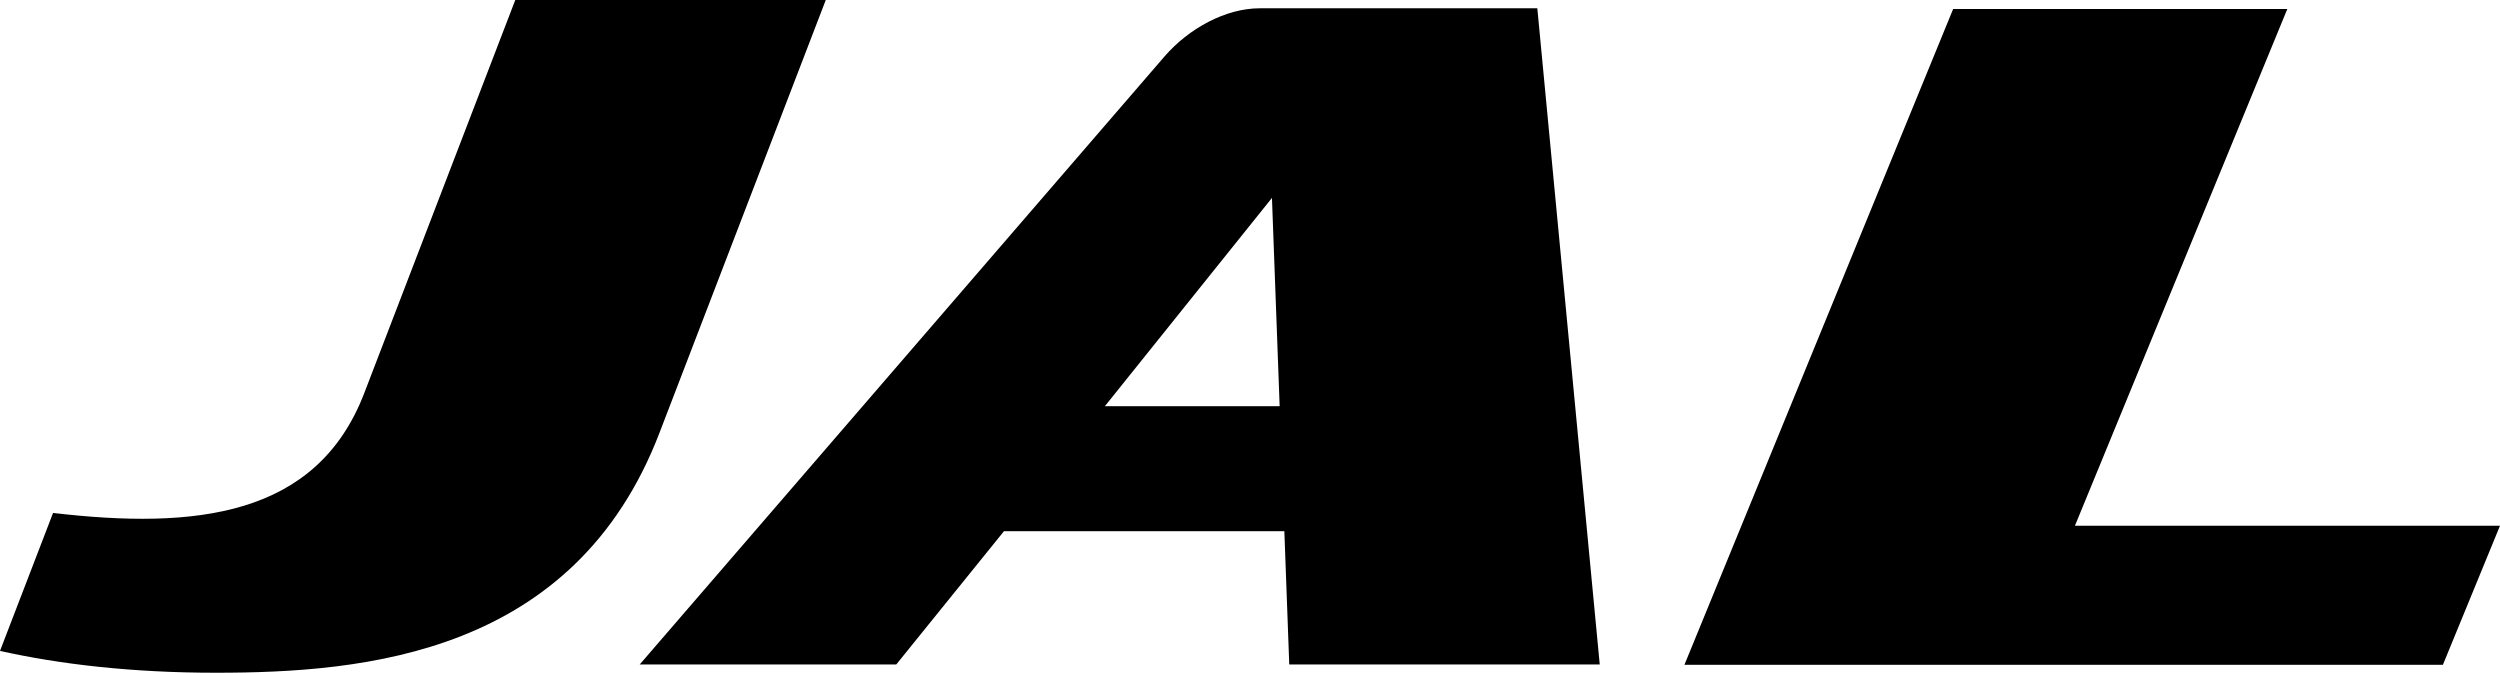
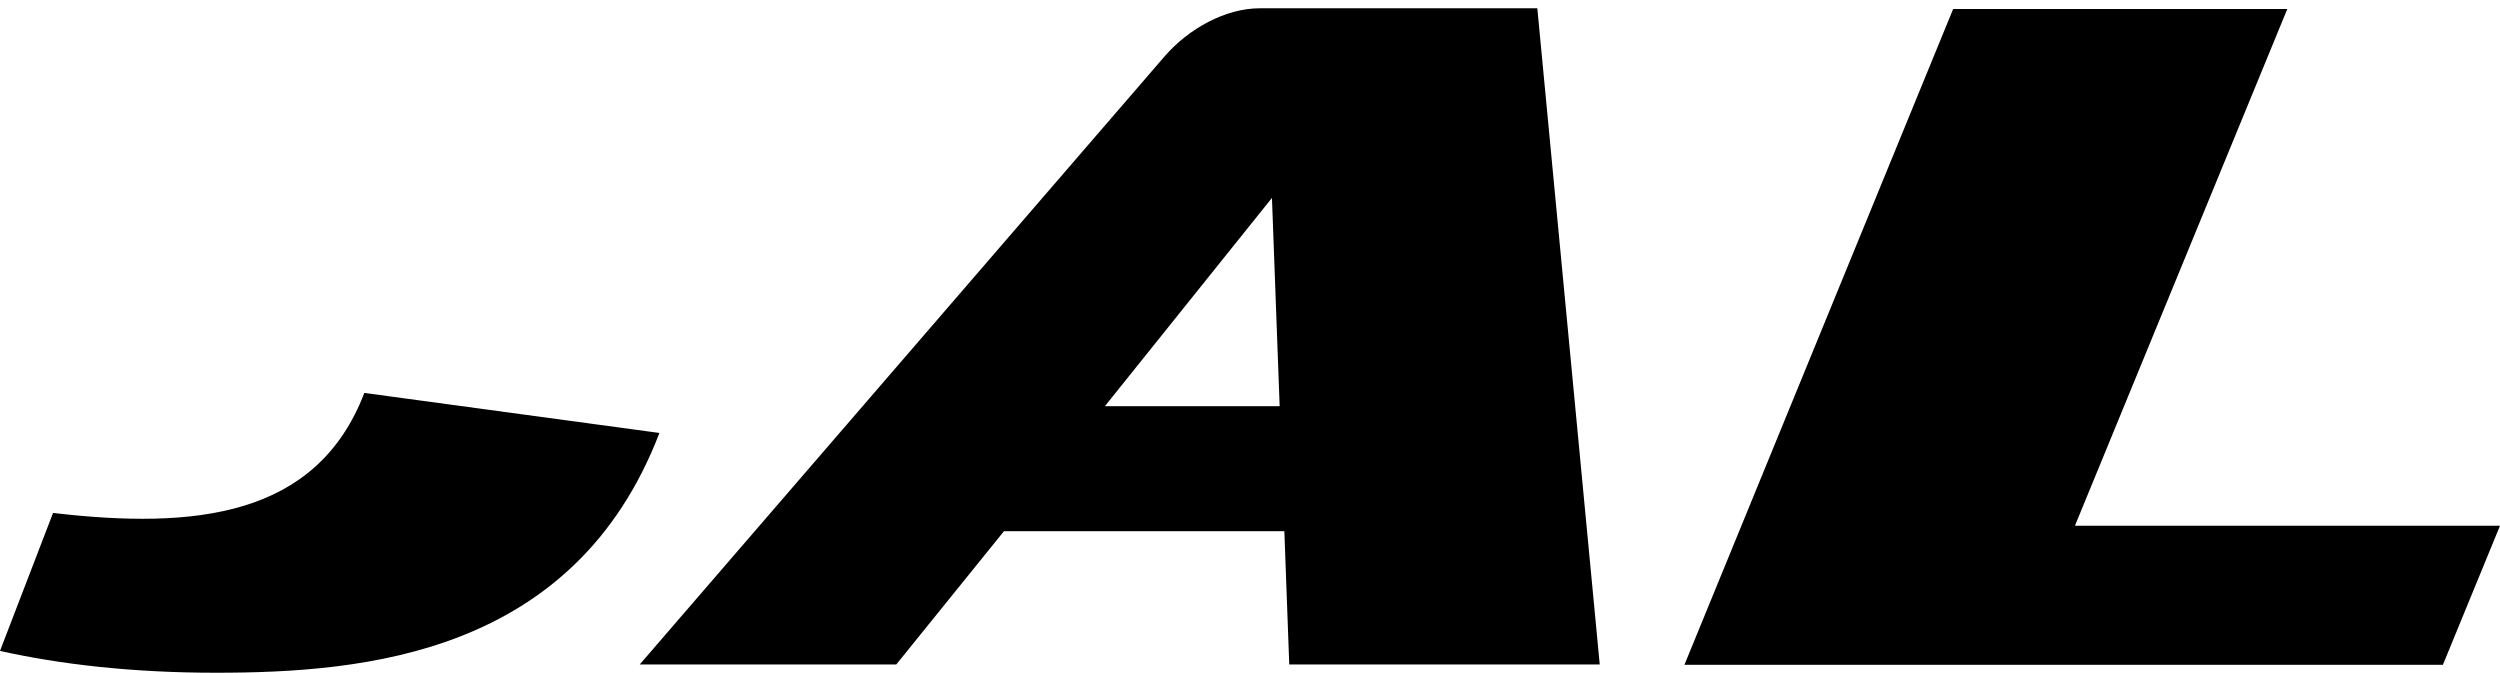
<svg xmlns="http://www.w3.org/2000/svg" xmlns:ns1="http://www.inkscape.org/namespaces/inkscape" xmlns:ns2="http://sodipodi.sourceforge.net/DTD/sodipodi-0.dtd" width="235.358" height="63.334" id="svg2" version="1.1" ns1:version="0.91 r13725" ns2:docname="JAL_logo_(word).svg">
  <defs id="defs4">
    <clipPath id="clipPath4980" clipPathUnits="userSpaceOnUse">
      <path id="path4982" d="m 0.113,474.803 420.123,0 0,-474.599 -420.123,0 0,474.599 z" ns1:connector-curvature="0" />
    </clipPath>
    <clipPath id="clipPath4972" clipPathUnits="userSpaceOnUse">
      <path id="path4974" d="m -0.7,471.11 850.39,0 0,-481.89 -850.39,0 0,481.89 z" ns1:connector-curvature="0" style="clip-rule:evenodd" />
    </clipPath>
    <clipPath id="clipPath4964" clipPathUnits="userSpaceOnUse">
      <path id="path4966" d="m -0.7,505.13 850,0 0,-515 -850,0 0,515 z" ns1:connector-curvature="0" />
    </clipPath>
    <clipPath id="clipPath4956" clipPathUnits="userSpaceOnUse">
      <path id="path4958" d="m -0.685,505.14 849.99,0 0,-515.01 -849.99,0 0,515.01 z" ns1:connector-curvature="0" />
    </clipPath>
    <clipPath id="clipPath4812" clipPathUnits="userSpaceOnUse">
-       <path id="path4814" d="m 0.113,474.803 420.123,0 0,-474.599 -420.123,0 0,474.599 z" ns1:connector-curvature="0" />
-     </clipPath>
+       </clipPath>
    <clipPath id="clipPath4804" clipPathUnits="userSpaceOnUse">
      <path id="path4806" d="m -0.7,505.13 850.39,0 0,-515.91 -850.39,0 0,515.91 z" ns1:connector-curvature="0" style="clip-rule:evenodd" />
    </clipPath>
    <clipPath id="clipPath4796" clipPathUnits="userSpaceOnUse">
      <path id="path4798" d="m -0.7,505.13 850,0 0,-515 -850,0 0,515 z" ns1:connector-curvature="0" />
    </clipPath>
    <clipPath id="clipPath4788" clipPathUnits="userSpaceOnUse">
      <path id="path4790" d="m -0.685,505.14 849.99,0 0,-515.01 -849.99,0 0,515.01 z" ns1:connector-curvature="0" />
    </clipPath>
    <clipPath id="clipPath4716" clipPathUnits="userSpaceOnUse">
      <path id="path4718" d="m 0.113,474.803 420.123,0 0,-474.599 -420.123,0 0,474.599 z" ns1:connector-curvature="0" />
    </clipPath>
    <clipPath id="clipPath4708" clipPathUnits="userSpaceOnUse">
      <path id="path4710" d="m -0.7,505.13 850.39,0 0,-515.91 -850.39,0 0,515.91 z" ns1:connector-curvature="0" style="clip-rule:evenodd" />
    </clipPath>
    <clipPath id="clipPath4700" clipPathUnits="userSpaceOnUse">
      <path id="path4702" d="m -0.7,505.13 850,0 0,-515 -850,0 0,515 z" ns1:connector-curvature="0" />
    </clipPath>
    <clipPath id="clipPath4692" clipPathUnits="userSpaceOnUse">
      <path id="path4694" d="m -0.685,505.14 849.99,0 0,-515.01 -849.99,0 0,515.01 z" ns1:connector-curvature="0" />
    </clipPath>
    <clipPath id="clipPath4386" clipPathUnits="userSpaceOnUse">
      <path id="path4388" d="m 637.795,481.89 212.598,0 0,-480.94 -212.598,0 0,480.94 z" ns1:connector-curvature="0" />
    </clipPath>
    <clipPath id="clipPath4378" clipPathUnits="userSpaceOnUse">
      <path id="path4380" d="m 416.894,490.39 442.2,0 0,-498.89 -442.2,0 0,498.89 z" ns1:connector-curvature="0" style="clip-rule:evenodd" />
    </clipPath>
    <clipPath id="clipPath4370" clipPathUnits="userSpaceOnUse">
      <path id="path4372" d="m 424.394,482.89 427,0 0,-484 -427,0 0,484 z" ns1:connector-curvature="0" />
    </clipPath>
    <clipPath id="clipPath4362" clipPathUnits="userSpaceOnUse">
      <path id="path4364" d="m 425.394,481.91 425.04,0 0,-480.96 -425.04,0 0,480.96 z" ns1:connector-curvature="0" />
    </clipPath>
    <clipPath id="clipPath4352" clipPathUnits="userSpaceOnUse">
      <path id="path4354" d="m 637.795,481.89 212.598,0 0,-480.94 -212.598,0 0,480.94 z" ns1:connector-curvature="0" />
    </clipPath>
    <clipPath id="clipPath4344" clipPathUnits="userSpaceOnUse">
-       <path id="path4346" d="m 425.197,481.89 212.598,0 0,-481.89 -212.598,0 0,481.89 z" ns1:connector-curvature="0" />
-     </clipPath>
+       </clipPath>
    <clipPath id="clipPath3702" clipPathUnits="userSpaceOnUse">
      <path id="path3704" d="m 1421.57,-1197.38 13.78,0 0,13.78 -13.78,0 0,-13.78 z" ns1:connector-curvature="0" />
    </clipPath>
    <clipPath id="clipPath3692" clipPathUnits="userSpaceOnUse">
      <path id="path3694" d="m 438.985,21.063 c -0.693,-0.027 -1.395,-0.153 -2.07,-0.387 -0.729,-0.261 -1.422,-0.639 -2.052,-1.152 -0.585,-0.468 -1.071,-1.017 -1.458,-1.62 -0.423,-0.657 -0.72,-1.377 -0.9,-2.124 -0.072,-0.288 -0.126,-0.585 -0.153,-0.882 -0.027,-0.234 -0.036,-0.459 -0.045,-0.684 0,-0.792 0.126,-1.584 0.396,-2.349 0.252,-0.711 0.639,-1.395 1.143,-2.025 0.477,-0.594 1.035,-1.08 1.638,-1.467 0.693,-0.45 1.458,-0.756 2.241,-0.927 0.243,-0.054 0.504,-0.099 0.756,-0.126 0.297,-0.027 0.603,-0.036 0.9,-0.027 0.765,0.018 1.53,0.162 2.268,0.441 0.666,0.252 1.305,0.612 1.881,1.089 0.63,0.504 1.152,1.107 1.548,1.764 0.369,0.612 0.648,1.269 0.81,1.953 0.072,0.297 0.126,0.603 0.162,0.909 0.027,0.261 0.036,0.513 0.036,0.765 -0.009,0.81 -0.153,1.611 -0.441,2.385 -0.252,0.675 -0.621,1.314 -1.089,1.908 -0.513,0.63 -1.107,1.134 -1.746,1.539 -0.693,0.423 -1.44,0.711 -2.214,0.873 -0.225,0.045 -0.45,0.081 -0.675,0.108 -0.252,0.027 -0.495,0.036 -0.747,0.036 l -0.189,0" ns1:connector-curvature="0" />
    </clipPath>
    <clipPath id="clipPath3684" clipPathUnits="userSpaceOnUse">
      <path id="path3686" d="m 432.307,21.06 13.779,0 0,-13.776 -13.779,0 0,13.776 z" ns1:connector-curvature="0" />
    </clipPath>
    <clipPath id="clipPath3668" clipPathUnits="userSpaceOnUse">
      <path id="path3670" d="m 425.197,481.89 212.598,0 0,-481.89 -212.598,0 0,481.89 z" ns1:connector-curvature="0" />
    </clipPath>
    <clipPath id="clipPath3530" clipPathUnits="userSpaceOnUse">
      <path id="path3532" d="m 460.331,111.439 c -6.966,0 -17.611,0.074 -17.611,0.074 l -0.36,0.198 -1.377,-0.054 -0.009,0.243 0.27,0.189 -0.477,3.438 -0.486,-0.018 0.027,0.207 0.657,0.063 4.266,1.449 -13.185,4.428 c 0,0 1.116,0.504 3.924,1.107 1.53,0.324 2.754,0.567 3.609,0.657 0.332,0.038 0.616,0.048 0.823,0.048 0.23,0 0.365,-0.012 0.365,-0.012 l 10.737,-1.197 -15.912,26.208 c 0,0 1.404,0.63 3.42,1.062 2.199,0.475 3.584,0.541 4.183,0.541 0.23,0 0.344,-0.01 0.344,-0.01 l 9.576,-6.345 12.357,-8.136 c 0,0 9.783,-6.255 11.034,-6.957 0.785,-0.449 1.922,-0.532 2.653,-0.532 0.425,0 0.713,0.028 0.713,0.028 0,0 0.279,0.117 2.934,0.765 2.646,0.639 11.943,2.646 11.943,2.646 l -0.405,0.612 0.432,0.09 0.495,-0.549 5.796,1.197 -0.612,1.071 0.36,0.063 0.99,-0.873 12.753,2.736 c 0,0 0.423,0.378 1.998,0.774 0.684,0.171 1.332,0.324 1.809,0.324 0.612,0 0.936,-0.189 0.936,-0.189 l 8.298,1.836 -1.341,1.692 c 0,0 -0.846,-0.27 -1.593,-0.45 -0.249,-0.06 -0.548,-0.08 -0.836,-0.08 -0.576,0 -1.108,0.08 -1.108,0.08 l -0.072,0.495 c 0,0 0.423,0.378 0.756,0.648 0.324,0.279 1.332,1.116 1.332,1.116 l -3.915,4.815 0.099,0.189 0.423,0.378 1.053,0.45 0.036,0.315 0.333,0.171 -0.063,0.126 -0.306,-0.036 -0.819,-0.369 -0.441,0.477 -0.648,-0.306 -0.414,-0.009 0.072,0.036 c 0.189,0.099 0.711,0.369 0.711,0.369 l -9.171,9.117 -1.332,1.431 -0.792,-0.09 0.198,0.18 c 0,0 0.279,0.108 1.377,0.288 1.098,0.18 7.497,0.558 7.497,0.558 l 0.414,-0.09 0.288,-0.333 0.423,-0.054 -0.171,-0.252 0.117,-0.27 1.044,-0.063 0.882,-0.558 c 0,0 11.403,-6.021 20.124,-10.395 5.346,-2.673 9.72,-4.563 9.72,-4.563 l 10.791,2.277 -0.558,1.017 0.243,0.009 0.999,-0.828 c 0,0 26.136,5.535 30.501,6.426 1.908,0.387 4.239,0.927 6.498,1.251 2.925,0.414 5.814,0.567 8.424,0.585 0.263,0.002 0.519,0.003 0.768,0.003 4.155,0 6.478,-0.277 8.745,-0.651 2.403,-0.396 4.446,-2.187 4.446,-2.187 0,0 1.143,-0.216 2.295,-0.738 1.233,-0.558 2.484,-1.206 2.52,-2.304 0.063,-1.665 -2.232,-3.204 -4.455,-4.842 -0.954,-0.702 -2.367,-1.62 -4.005,-2.448 -2.196,-1.098 -4.797,-2.106 -7.254,-2.988 -4.302,-1.548 -9.288,-2.565 -13.887,-3.564 -4.599,-0.999 -14.697,-3.285 -14.697,-3.285 l -0.27,-0.216 -0.828,-0.135 c 0,0 -0.576,-0.531 -1.629,-0.999 -1.116,-0.495 -2.736,-0.936 -4.437,-1.368 -3.33,-0.855 -7.533,-1.395 -7.533,-1.395 l -0.207,-0.036 -0.342,-0.225 c 0,0 0.207,-0.927 0.441,-2.439 0.225,-1.512 0.495,-2.097 0.054,-3.321 -0.441,-1.233 -3.978,-2.088 -6.651,-2.772 -2.501,-0.648 -5.798,-1.013 -6.389,-1.013 -0.04,0 -0.068,0.002 -0.082,0.005 -0.207,0.063 -0.387,0.234 -0.675,0.603 -0.297,0.369 -0.45,0.882 -0.45,0.882 l -3.114,-0.081 -0.216,0.234 -0.414,0.018 -0.081,0.207 -1.008,0.135 -3.411,0.603 0.027,0.171 2.556,1.926 c 0,0 -9.504,-2.187 -14.94,-3.285 -6.489,-1.314 -14.463,-1.926 -14.463,-1.926 l -0.351,-0.045 c 0,0 -2.331,-0.612 -4.284,-0.99 -1.962,-0.387 -6.939,-1.611 -6.939,-1.611 l -0.63,-1.512 -0.243,-0.009 0.09,1.287 -3.879,-0.837 -0.324,-0.639 -0.999,-0.243 0.189,0.594 c 0,0 -1.305,-0.261 -3.384,-0.468 -2.385,-0.234 -5.805,-0.423 -9.594,-0.603 -7.083,-0.333 -18.54,-0.378 -24.363,-0.414 -1.003,-0.008 -2.294,-0.011 -3.746,-0.011" ns1:connector-curvature="0" />
    </clipPath>
    <clipPath id="clipPath3522" clipPathUnits="userSpaceOnUse">
      <path id="path3524" d="m 511.138,159.654 c -1.098,-0.18 -1.377,-0.288 -1.377,-0.288 l -0.198,-0.18 0.792,0.09 1.332,-1.431 9.171,-9.117 c 0,0 -0.522,-0.27 -0.711,-0.369 l -0.072,-0.036 0.414,0.009 0.648,0.306 0.441,-0.477 0.819,0.369 0.306,0.036 0.063,-0.126 -0.333,-0.171 -0.036,-0.315 -1.053,-0.45 -0.423,-0.378 -0.099,-0.189 3.915,-4.815 c 0,0 -1.008,-0.837 -1.332,-1.116 -0.333,-0.27 -0.756,-0.648 -0.756,-0.648 l 0.072,-0.495 c 0,0 1.197,-0.18 1.944,0 0.747,0.18 1.593,0.45 1.593,0.45 l 1.341,-1.692 -8.298,-1.836 c 0,0 -0.324,0.189 -0.936,0.189 -0.477,0 -1.125,-0.153 -1.809,-0.324 -1.575,-0.396 -1.998,-0.774 -1.998,-0.774 l -12.753,-2.736 -0.99,0.873 -0.36,-0.063 0.612,-1.071 -5.796,-1.197 -0.495,0.549 -0.432,-0.09 0.405,-0.612 c 0,0 -9.297,-2.007 -11.943,-2.646 -2.655,-0.648 -2.934,-0.765 -2.934,-0.765 0,0 -2.124,-0.207 -3.366,0.504 -1.251,0.702 -11.034,6.957 -11.034,6.957 l -12.357,8.136 -9.576,6.345 c 0,0 -1.485,0.126 -4.527,-0.531 -2.016,-0.432 -3.42,-1.062 -3.42,-1.062 l 15.912,-26.208 -10.737,1.197 c 0,0 -0.486,0.045 -1.188,-0.036 -0.855,-0.09 -2.079,-0.333 -3.609,-0.657 -2.808,-0.603 -3.924,-1.107 -3.924,-1.107 l 13.185,-4.428 -4.266,-1.449 -0.657,-0.063 -0.027,-0.207 0.486,0.018 0.477,-3.438 -0.27,-0.189 0.009,-0.243 1.377,0.054 0.36,-0.198 c 0,0 15.543,-0.108 21.357,-0.063 5.823,0.036 17.28,0.081 24.363,0.414 3.789,0.18 7.209,0.369 9.594,0.603 2.079,0.207 3.384,0.468 3.384,0.468 l -0.189,-0.594 0.999,0.243 0.324,0.639 3.879,0.837 -0.09,-1.287 0.243,0.009 0.63,1.512 c 0,0 4.977,1.224 6.939,1.611 1.953,0.378 4.284,0.99 4.284,0.99 l 0.351,0.045 c 0,0 7.974,0.612 14.463,1.926 5.436,1.098 14.94,3.285 14.94,3.285 l -2.556,-1.926 -0.027,-0.171 3.411,-0.603 1.008,-0.135 0.081,-0.207 0.414,-0.018 0.216,-0.234 3.114,0.081 c 0,0 0.153,-0.513 0.45,-0.882 0.288,-0.369 0.468,-0.54 0.675,-0.603 0.216,-0.054 3.798,0.315 6.471,1.008 2.673,0.684 6.21,1.539 6.651,2.772 0.441,1.224 0.171,1.809 -0.054,3.321 -0.234,1.512 -0.441,2.439 -0.441,2.439 l 0.342,0.225 0.207,0.036 c 0,0 4.203,0.54 7.533,1.395 1.701,0.432 3.321,0.873 4.437,1.368 1.053,0.468 1.629,0.999 1.629,0.999 l 0.828,0.135 0.27,0.216 c 0,0 10.098,2.286 14.697,3.285 4.599,0.999 9.585,2.016 13.887,3.564 2.457,0.882 5.058,1.89 7.254,2.988 1.638,0.828 3.051,1.746 4.005,2.448 2.223,1.638 4.518,3.177 4.455,4.842 -0.036,1.098 -1.287,1.746 -2.52,2.304 -1.152,0.522 -2.295,0.738 -2.295,0.738 0,0 -2.043,1.791 -4.446,2.187 -2.403,0.396 -4.869,0.684 -9.513,0.648 -2.61,-0.018 -5.499,-0.171 -8.424,-0.585 -2.259,-0.324 -4.59,-0.864 -6.498,-1.251 -4.365,-0.891 -30.501,-6.426 -30.501,-6.426 l -0.999,0.828 -0.243,-0.009 0.558,-1.017 -10.791,-2.277 c 0,0 -4.374,1.89 -9.72,4.563 -8.721,4.374 -20.124,10.395 -20.124,10.395 l -0.882,0.558 -1.044,0.063 -0.117,0.27 0.171,0.252 -0.423,0.054 -0.288,0.333 -0.414,0.09 c 0,0 -6.399,-0.378 -7.497,-0.558" ns1:connector-curvature="0" />
    </clipPath>
    <clipPath id="clipPath3514" clipPathUnits="userSpaceOnUse">
      <path id="path3516" d="m 431.829,111.242 195.576,0 0,49.116 -195.576,0 0,-49.116 z" ns1:connector-curvature="0" />
    </clipPath>
    <clipPath id="clipPath3500" clipPathUnits="userSpaceOnUse">
      <path id="path3502" d="m 425.197,63.46 189.644,0 0,-34.996 -189.644,0 0,34.996 z" ns1:connector-curvature="0" />
    </clipPath>
    <clipPath id="clipPath3492" clipPathUnits="userSpaceOnUse">
      <path id="path3494" d="m 646.3,28.677 -221.058,0 0,242.352 221.058,0 0,-242.352 m -203.94,83.034 0.36,-0.198 c 0,0 10.645,-0.074 17.611,-0.074 1.452,0 2.743,0.003 3.746,0.011 5.823,0.036 17.28,0.081 24.363,0.414 3.789,0.18 7.209,0.369 9.594,0.603 2.079,0.207 3.384,0.468 3.384,0.468 l -0.189,-0.594 0.999,0.243 0.324,0.639 3.879,0.837 -0.09,-1.287 0.243,0.009 0.63,1.512 c 0,0 4.977,1.224 6.939,1.611 1.953,0.378 4.284,0.99 4.284,0.99 l 0.351,0.045 c 0,0 7.974,0.612 14.463,1.926 5.436,1.098 14.94,3.285 14.94,3.285 l -2.556,-1.926 -0.027,-0.171 3.411,-0.603 1.008,-0.135 0.081,-0.207 0.414,-0.018 0.216,-0.234 3.114,0.081 c 0,0 0.153,-0.513 0.45,-0.882 0.288,-0.369 0.468,-0.54 0.675,-0.603 0.014,-0.003 0.042,-0.005 0.082,-0.005 0.591,0 3.888,0.365 6.389,1.013 2.673,0.684 6.21,1.539 6.651,2.772 0.441,1.224 0.171,1.809 -0.054,3.321 -0.234,1.512 -0.441,2.439 -0.441,2.439 l 0.342,0.225 0.207,0.036 c 0,0 4.203,0.54 7.533,1.395 1.701,0.432 3.321,0.873 4.437,1.368 1.053,0.468 1.629,0.999 1.629,0.999 l 0.828,0.135 0.27,0.216 c 0,0 10.098,2.286 14.697,3.285 4.599,0.999 9.585,2.016 13.887,3.564 2.457,0.882 5.058,1.89 7.254,2.988 1.638,0.828 3.051,1.746 4.005,2.448 2.223,1.638 4.518,3.177 4.455,4.842 -0.036,1.098 -1.287,1.746 -2.52,2.304 -1.152,0.522 -2.295,0.738 -2.295,0.738 0,0 -2.043,1.791 -4.446,2.187 -2.267,0.374 -4.59,0.651 -8.745,0.651 -0.249,0 -0.505,-0.001 -0.768,-0.003 -2.61,-0.018 -5.499,-0.171 -8.424,-0.585 -2.259,-0.324 -4.59,-0.864 -6.498,-1.251 -4.365,-0.891 -30.501,-6.426 -30.501,-6.426 l -0.999,0.828 -0.243,-0.009 0.558,-1.017 -10.791,-2.277 c 0,0 -4.374,1.89 -9.72,4.563 -8.721,4.374 -20.124,10.395 -20.124,10.395 l -0.882,0.558 -1.044,0.063 -0.117,0.27 0.171,0.252 -0.423,0.054 -0.288,0.333 -0.414,0.09 c 0,0 -6.399,-0.378 -7.497,-0.558 -1.098,-0.18 -1.377,-0.288 -1.377,-0.288 l -0.198,-0.18 0.792,0.09 1.332,-1.431 9.171,-9.117 c 0,0 -0.522,-0.27 -0.711,-0.369 l -0.072,-0.036 0.414,0.009 0.648,0.306 0.441,-0.477 0.819,0.369 0.306,0.036 0.063,-0.126 -0.333,-0.171 -0.036,-0.315 -1.053,-0.45 -0.423,-0.378 -0.099,-0.189 3.915,-4.815 c 0,0 -1.008,-0.837 -1.332,-1.116 -0.333,-0.27 -0.756,-0.648 -0.756,-0.648 l 0.072,-0.495 c 0,0 0.532,-0.08 1.108,-0.08 0.288,0 0.587,0.02 0.836,0.08 0.747,0.18 1.593,0.45 1.593,0.45 l 1.341,-1.692 -8.298,-1.836 c 0,0 -0.324,0.189 -0.936,0.189 -0.477,0 -1.125,-0.153 -1.809,-0.324 -1.575,-0.396 -1.998,-0.774 -1.998,-0.774 l -12.753,-2.736 -0.99,0.873 -0.36,-0.063 0.612,-1.071 -5.796,-1.197 -0.495,0.549 -0.432,-0.09 0.405,-0.612 c 0,0 -9.297,-2.007 -11.943,-2.646 -2.655,-0.648 -2.934,-0.765 -2.934,-0.765 0,0 -0.288,-0.028 -0.713,-0.028 -0.731,0 -1.868,0.083 -2.653,0.532 -1.251,0.702 -11.034,6.957 -11.034,6.957 l -12.357,8.136 -9.576,6.345 c 0,0 -0.114,0.01 -0.344,0.01 -0.599,0 -1.984,-0.066 -4.183,-0.541 -2.016,-0.432 -3.42,-1.062 -3.42,-1.062 l 15.912,-26.208 -10.737,1.197 c 0,0 -0.135,0.012 -0.365,0.012 -0.207,0 -0.491,-0.01 -0.823,-0.048 -0.855,-0.09 -2.079,-0.333 -3.609,-0.657 -2.808,-0.603 -3.924,-1.107 -3.924,-1.107 l 13.185,-4.428 -4.266,-1.449 -0.657,-0.063 -0.027,-0.207 0.486,0.018 0.477,-3.438 -0.27,-0.189 0.009,-0.243 1.377,0.054" ns1:connector-curvature="0" />
    </clipPath>
    <clipPath id="clipPath3484" clipPathUnits="userSpaceOnUse">
      <path id="path3486" d="m 424.929,28.442 189.936,0 0,35.046 -189.936,0 0,-35.046 z" ns1:connector-curvature="0" />
    </clipPath>
    <clipPath id="clipPath3470" clipPathUnits="userSpaceOnUse">
      <path id="path3472" d="m 614.426,271.16 23.369,0 0,-242.696 -23.369,0 0,242.696 z" ns1:connector-curvature="0" />
    </clipPath>
    <clipPath id="clipPath3462" clipPathUnits="userSpaceOnUse">
      <path id="path3464" d="m 646.3,28.677 -221.058,0 0,242.352 221.058,0 0,-242.352 m -203.94,83.034 0.36,-0.198 c 0,0 10.645,-0.074 17.611,-0.074 1.452,0 2.743,0.003 3.746,0.011 5.823,0.036 17.28,0.081 24.363,0.414 3.789,0.18 7.209,0.369 9.594,0.603 2.079,0.207 3.384,0.468 3.384,0.468 l -0.189,-0.594 0.999,0.243 0.324,0.639 3.879,0.837 -0.09,-1.287 0.243,0.009 0.63,1.512 c 0,0 4.977,1.224 6.939,1.611 1.953,0.378 4.284,0.99 4.284,0.99 l 0.351,0.045 c 0,0 7.974,0.612 14.463,1.926 5.436,1.098 14.94,3.285 14.94,3.285 l -2.556,-1.926 -0.027,-0.171 3.411,-0.603 1.008,-0.135 0.081,-0.207 0.414,-0.018 0.216,-0.234 3.114,0.081 c 0,0 0.153,-0.513 0.45,-0.882 0.288,-0.369 0.468,-0.54 0.675,-0.603 0.014,-0.003 0.042,-0.005 0.082,-0.005 0.591,0 3.888,0.365 6.389,1.013 2.673,0.684 6.21,1.539 6.651,2.772 0.441,1.224 0.171,1.809 -0.054,3.321 -0.234,1.512 -0.441,2.439 -0.441,2.439 l 0.342,0.225 0.207,0.036 c 0,0 4.203,0.54 7.533,1.395 1.701,0.432 3.321,0.873 4.437,1.368 1.053,0.468 1.629,0.999 1.629,0.999 l 0.828,0.135 0.27,0.216 c 0,0 10.098,2.286 14.697,3.285 4.599,0.999 9.585,2.016 13.887,3.564 2.457,0.882 5.058,1.89 7.254,2.988 1.638,0.828 3.051,1.746 4.005,2.448 2.223,1.638 4.518,3.177 4.455,4.842 -0.036,1.098 -1.287,1.746 -2.52,2.304 -1.152,0.522 -2.295,0.738 -2.295,0.738 0,0 -2.043,1.791 -4.446,2.187 -2.267,0.374 -4.59,0.651 -8.745,0.651 -0.249,0 -0.505,-0.001 -0.768,-0.003 -2.61,-0.018 -5.499,-0.171 -8.424,-0.585 -2.259,-0.324 -4.59,-0.864 -6.498,-1.251 -4.365,-0.891 -30.501,-6.426 -30.501,-6.426 l -0.999,0.828 -0.243,-0.009 0.558,-1.017 -10.791,-2.277 c 0,0 -4.374,1.89 -9.72,4.563 -8.721,4.374 -20.124,10.395 -20.124,10.395 l -0.882,0.558 -1.044,0.063 -0.117,0.27 0.171,0.252 -0.423,0.054 -0.288,0.333 -0.414,0.09 c 0,0 -6.399,-0.378 -7.497,-0.558 -1.098,-0.18 -1.377,-0.288 -1.377,-0.288 l -0.198,-0.18 0.792,0.09 1.332,-1.431 9.171,-9.117 c 0,0 -0.522,-0.27 -0.711,-0.369 l -0.072,-0.036 0.414,0.009 0.648,0.306 0.441,-0.477 0.819,0.369 0.306,0.036 0.063,-0.126 -0.333,-0.171 -0.036,-0.315 -1.053,-0.45 -0.423,-0.378 -0.099,-0.189 3.915,-4.815 c 0,0 -1.008,-0.837 -1.332,-1.116 -0.333,-0.27 -0.756,-0.648 -0.756,-0.648 l 0.072,-0.495 c 0,0 0.532,-0.08 1.108,-0.08 0.288,0 0.587,0.02 0.836,0.08 0.747,0.18 1.593,0.45 1.593,0.45 l 1.341,-1.692 -8.298,-1.836 c 0,0 -0.324,0.189 -0.936,0.189 -0.477,0 -1.125,-0.153 -1.809,-0.324 -1.575,-0.396 -1.998,-0.774 -1.998,-0.774 l -12.753,-2.736 -0.99,0.873 -0.36,-0.063 0.612,-1.071 -5.796,-1.197 -0.495,0.549 -0.432,-0.09 0.405,-0.612 c 0,0 -9.297,-2.007 -11.943,-2.646 -2.655,-0.648 -2.934,-0.765 -2.934,-0.765 0,0 -0.288,-0.028 -0.713,-0.028 -0.731,0 -1.868,0.083 -2.653,0.532 -1.251,0.702 -11.034,6.957 -11.034,6.957 l -12.357,8.136 -9.576,6.345 c 0,0 -0.114,0.01 -0.344,0.01 -0.599,0 -1.984,-0.066 -4.183,-0.541 -2.016,-0.432 -3.42,-1.062 -3.42,-1.062 l 15.912,-26.208 -10.737,1.197 c 0,0 -0.135,0.012 -0.365,0.012 -0.207,0 -0.491,-0.01 -0.823,-0.048 -0.855,-0.09 -2.079,-0.333 -3.609,-0.657 -2.808,-0.603 -3.924,-1.107 -3.924,-1.107 l 13.185,-4.428 -4.266,-1.449 -0.657,-0.063 -0.027,-0.207 0.486,0.018 0.477,-3.438 -0.27,-0.189 0.009,-0.243 1.377,0.054" ns1:connector-curvature="0" />
    </clipPath>
    <clipPath id="clipPath3454" clipPathUnits="userSpaceOnUse">
      <path id="path3456" d="m 614.409,28.442 32.136,0 0,242.736 -32.136,0 0,-242.736 z" ns1:connector-curvature="0" />
    </clipPath>
    <clipPath id="clipPath3440" clipPathUnits="userSpaceOnUse">
      <path id="path3442" d="m 425.197,271.16 189.644,0 0,-208.114 -189.644,0 0,208.114 z" ns1:connector-curvature="0" />
    </clipPath>
    <clipPath id="clipPath3432" clipPathUnits="userSpaceOnUse">
      <path id="path3434" d="m 646.3,28.677 -221.058,0 0,242.352 221.058,0 0,-242.352 m -203.94,83.034 0.36,-0.198 c 0,0 10.645,-0.074 17.611,-0.074 1.452,0 2.743,0.003 3.746,0.011 5.823,0.036 17.28,0.081 24.363,0.414 3.789,0.18 7.209,0.369 9.594,0.603 2.079,0.207 3.384,0.468 3.384,0.468 l -0.189,-0.594 0.999,0.243 0.324,0.639 3.879,0.837 -0.09,-1.287 0.243,0.009 0.63,1.512 c 0,0 4.977,1.224 6.939,1.611 1.953,0.378 4.284,0.99 4.284,0.99 l 0.351,0.045 c 0,0 7.974,0.612 14.463,1.926 5.436,1.098 14.94,3.285 14.94,3.285 l -2.556,-1.926 -0.027,-0.171 3.411,-0.603 1.008,-0.135 0.081,-0.207 0.414,-0.018 0.216,-0.234 3.114,0.081 c 0,0 0.153,-0.513 0.45,-0.882 0.288,-0.369 0.468,-0.54 0.675,-0.603 0.014,-0.003 0.042,-0.005 0.082,-0.005 0.591,0 3.888,0.365 6.389,1.013 2.673,0.684 6.21,1.539 6.651,2.772 0.441,1.224 0.171,1.809 -0.054,3.321 -0.234,1.512 -0.441,2.439 -0.441,2.439 l 0.342,0.225 0.207,0.036 c 0,0 4.203,0.54 7.533,1.395 1.701,0.432 3.321,0.873 4.437,1.368 1.053,0.468 1.629,0.999 1.629,0.999 l 0.828,0.135 0.27,0.216 c 0,0 10.098,2.286 14.697,3.285 4.599,0.999 9.585,2.016 13.887,3.564 2.457,0.882 5.058,1.89 7.254,2.988 1.638,0.828 3.051,1.746 4.005,2.448 2.223,1.638 4.518,3.177 4.455,4.842 -0.036,1.098 -1.287,1.746 -2.52,2.304 -1.152,0.522 -2.295,0.738 -2.295,0.738 0,0 -2.043,1.791 -4.446,2.187 -2.267,0.374 -4.59,0.651 -8.745,0.651 -0.249,0 -0.505,-0.001 -0.768,-0.003 -2.61,-0.018 -5.499,-0.171 -8.424,-0.585 -2.259,-0.324 -4.59,-0.864 -6.498,-1.251 -4.365,-0.891 -30.501,-6.426 -30.501,-6.426 l -0.999,0.828 -0.243,-0.009 0.558,-1.017 -10.791,-2.277 c 0,0 -4.374,1.89 -9.72,4.563 -8.721,4.374 -20.124,10.395 -20.124,10.395 l -0.882,0.558 -1.044,0.063 -0.117,0.27 0.171,0.252 -0.423,0.054 -0.288,0.333 -0.414,0.09 c 0,0 -6.399,-0.378 -7.497,-0.558 -1.098,-0.18 -1.377,-0.288 -1.377,-0.288 l -0.198,-0.18 0.792,0.09 1.332,-1.431 9.171,-9.117 c 0,0 -0.522,-0.27 -0.711,-0.369 l -0.072,-0.036 0.414,0.009 0.648,0.306 0.441,-0.477 0.819,0.369 0.306,0.036 0.063,-0.126 -0.333,-0.171 -0.036,-0.315 -1.053,-0.45 -0.423,-0.378 -0.099,-0.189 3.915,-4.815 c 0,0 -1.008,-0.837 -1.332,-1.116 -0.333,-0.27 -0.756,-0.648 -0.756,-0.648 l 0.072,-0.495 c 0,0 0.532,-0.08 1.108,-0.08 0.288,0 0.587,0.02 0.836,0.08 0.747,0.18 1.593,0.45 1.593,0.45 l 1.341,-1.692 -8.298,-1.836 c 0,0 -0.324,0.189 -0.936,0.189 -0.477,0 -1.125,-0.153 -1.809,-0.324 -1.575,-0.396 -1.998,-0.774 -1.998,-0.774 l -12.753,-2.736 -0.99,0.873 -0.36,-0.063 0.612,-1.071 -5.796,-1.197 -0.495,0.549 -0.432,-0.09 0.405,-0.612 c 0,0 -9.297,-2.007 -11.943,-2.646 -2.655,-0.648 -2.934,-0.765 -2.934,-0.765 0,0 -0.288,-0.028 -0.713,-0.028 -0.731,0 -1.868,0.083 -2.653,0.532 -1.251,0.702 -11.034,6.957 -11.034,6.957 l -12.357,8.136 -9.576,6.345 c 0,0 -0.114,0.01 -0.344,0.01 -0.599,0 -1.984,-0.066 -4.183,-0.541 -2.016,-0.432 -3.42,-1.062 -3.42,-1.062 l 15.912,-26.208 -10.737,1.197 c 0,0 -0.135,0.012 -0.365,0.012 -0.207,0 -0.491,-0.01 -0.823,-0.048 -0.855,-0.09 -2.079,-0.333 -3.609,-0.657 -2.808,-0.603 -3.924,-1.107 -3.924,-1.107 l 13.185,-4.428 -4.266,-1.449 -0.657,-0.063 -0.027,-0.207 0.486,0.018 0.477,-3.438 -0.27,-0.189 0.009,-0.243 1.377,0.054" ns1:connector-curvature="0" />
    </clipPath>
    <clipPath id="clipPath3424" clipPathUnits="userSpaceOnUse">
-       <path id="path3426" d="m 424.929,63.032 189.936,0 0,208.146 -189.936,0 0,-208.146 z" ns1:connector-curvature="0" />
-     </clipPath>
+       </clipPath>
    <clipPath id="clipPath3280" clipPathUnits="userSpaceOnUse">
-       <path id="path3282" d="m 0.06,515.88 849.022,0 0,-31.156 -849.022,0 0,31.156 z" ns1:connector-curvature="0" />
-     </clipPath>
+       </clipPath>
    <clipPath id="clipPath3272" clipPathUnits="userSpaceOnUse">
      <path id="path3274" d="m -0.918,515.906 850.39,0 0,-515.91 -850.39,0 0,515.91 z" ns1:connector-curvature="0" style="clip-rule:evenodd" />
    </clipPath>
    <clipPath id="clipPath3264" clipPathUnits="userSpaceOnUse">
      <path id="path3266" d="m -0.918,515.906 850,0 0,-515 -850,0 0,515 z" ns1:connector-curvature="0" />
    </clipPath>
    <clipPath id="clipPath3256" clipPathUnits="userSpaceOnUse">
-       <path id="path3258" d="m -0.903,515.916 849.99,0 0,-515.01 -849.99,0 0,515.01 z" ns1:connector-curvature="0" />
-     </clipPath>
+       </clipPath>
  </defs>
  <ns2:namedview id="base" pagecolor="#ffffff" bordercolor="#666666" borderopacity="1.0" ns1:pageopacity="0.0" ns1:pageshadow="2" ns1:zoom="1.6489951" ns1:cx="63.283813" ns1:cy="15.798391" ns1:document-units="px" ns1:current-layer="g4492" showgrid="false" fit-margin-top="0" fit-margin-left="0" fit-margin-right="0" fit-margin-bottom="0" ns1:window-width="1292" ns1:window-height="746" ns1:window-x="-8" ns1:window-y="-8" ns1:window-maximized="1" />
  <g ns1:label="Layer 1" ns1:groupmode="layer" id="layer1" transform="translate(289.405,-209.162)">
    <g id="g4340" transform="matrix(1.25,0,0,-1.25,-161.896,852.663)">
      <g id="g4342" clip-path="url(#clipPath4344)" />
    </g>
    <g id="g4952" transform="matrix(1.25,0,0,-1.25,-161.896,852.663)">
      <g id="g4954" clip-path="url(#clipPath4956)">
        <g id="g4960">
          <g id="g4962" clip-path="url(#clipPath4964)">
            <g id="g4968">
              <g id="g4970" clip-path="url(#clipPath4972)">
                <g id="g4976">
                  <g id="g4978" clip-path="url(#clipPath4980)" />
                </g>
              </g>
            </g>
          </g>
        </g>
      </g>
    </g>
    <g id="g4492">
      <g transform="translate(-331.314,-208.715)" id="g4482" style="fill:#000000;fill-opacity:1">
        <g id="g4291-4" transform="translate(-30.392,416.322)" style="fill:#000000;fill-opacity:1">
          <g ns1:label="Layer 1" transform="translate(-423.267,-484.336)" id="layer1-8-9" style="fill:#000000;fill-opacity:1" />
          <g id="g4279-3" style="fill:#000000;fill-opacity:1">
            <g transform="matrix(1.25,0,0,-1.25,436.403,364.429)" id="g4312_5_-1" style="fill:#000000;fill-opacity:1">
-               <path d="m -241.617,257.691 c -6.398,-16.677 -22.181,-18.059 -33.418,-18.059 -6.295,0 -11.743,0.636 -16.247,1.644 l 3.996,10.391 c 10.703,-1.25 19.865,-0.306 23.443,9.039 l 11.369,29.593 23.385,0" ns1:connector-curvature="0" id="path4314_5_-6" style="fill:#000000;fill-opacity:1" />
+               <path d="m -241.617,257.691 c -6.398,-16.677 -22.181,-18.059 -33.418,-18.059 -6.295,0 -11.743,0.636 -16.247,1.644 l 3.996,10.391 c 10.703,-1.25 19.865,-0.306 23.443,9.039 " ns1:connector-curvature="0" id="path4314_5_-6" style="fill:#000000;fill-opacity:1" />
            </g>
            <g transform="matrix(1.25,0,0,-1.25,442.107,363.988)" id="g4328_6_-5" style="fill:#000000;fill-opacity:1">
              <path d="m -212.632,259.354 12.584,15.686 0.58,-15.686 -13.164,0 z m 32.57,29.968 -20.908,0 c -2.542,0 -5.318,-1.49 -7.173,-3.632 l -39.52,-45.786 19.322,0 8.111,10.036 21.116,0 0.369,-10.036 23.384,0" ns1:connector-curvature="0" id="path4330_6_-6" style="fill:#000000;fill-opacity:1" />
            </g>
          </g>
        </g>
        <path id="path4326-4" style="fill:#000000;fill-opacity:1;fill-rule:nonzero;stroke:none" d="m 237.25,467.371 19.993,-48.645 -31.459,0 -25.298,61.738 71.405,0 5.376,-13.094" ns1:connector-curvature="0" />
      </g>
    </g>
  </g>
</svg>